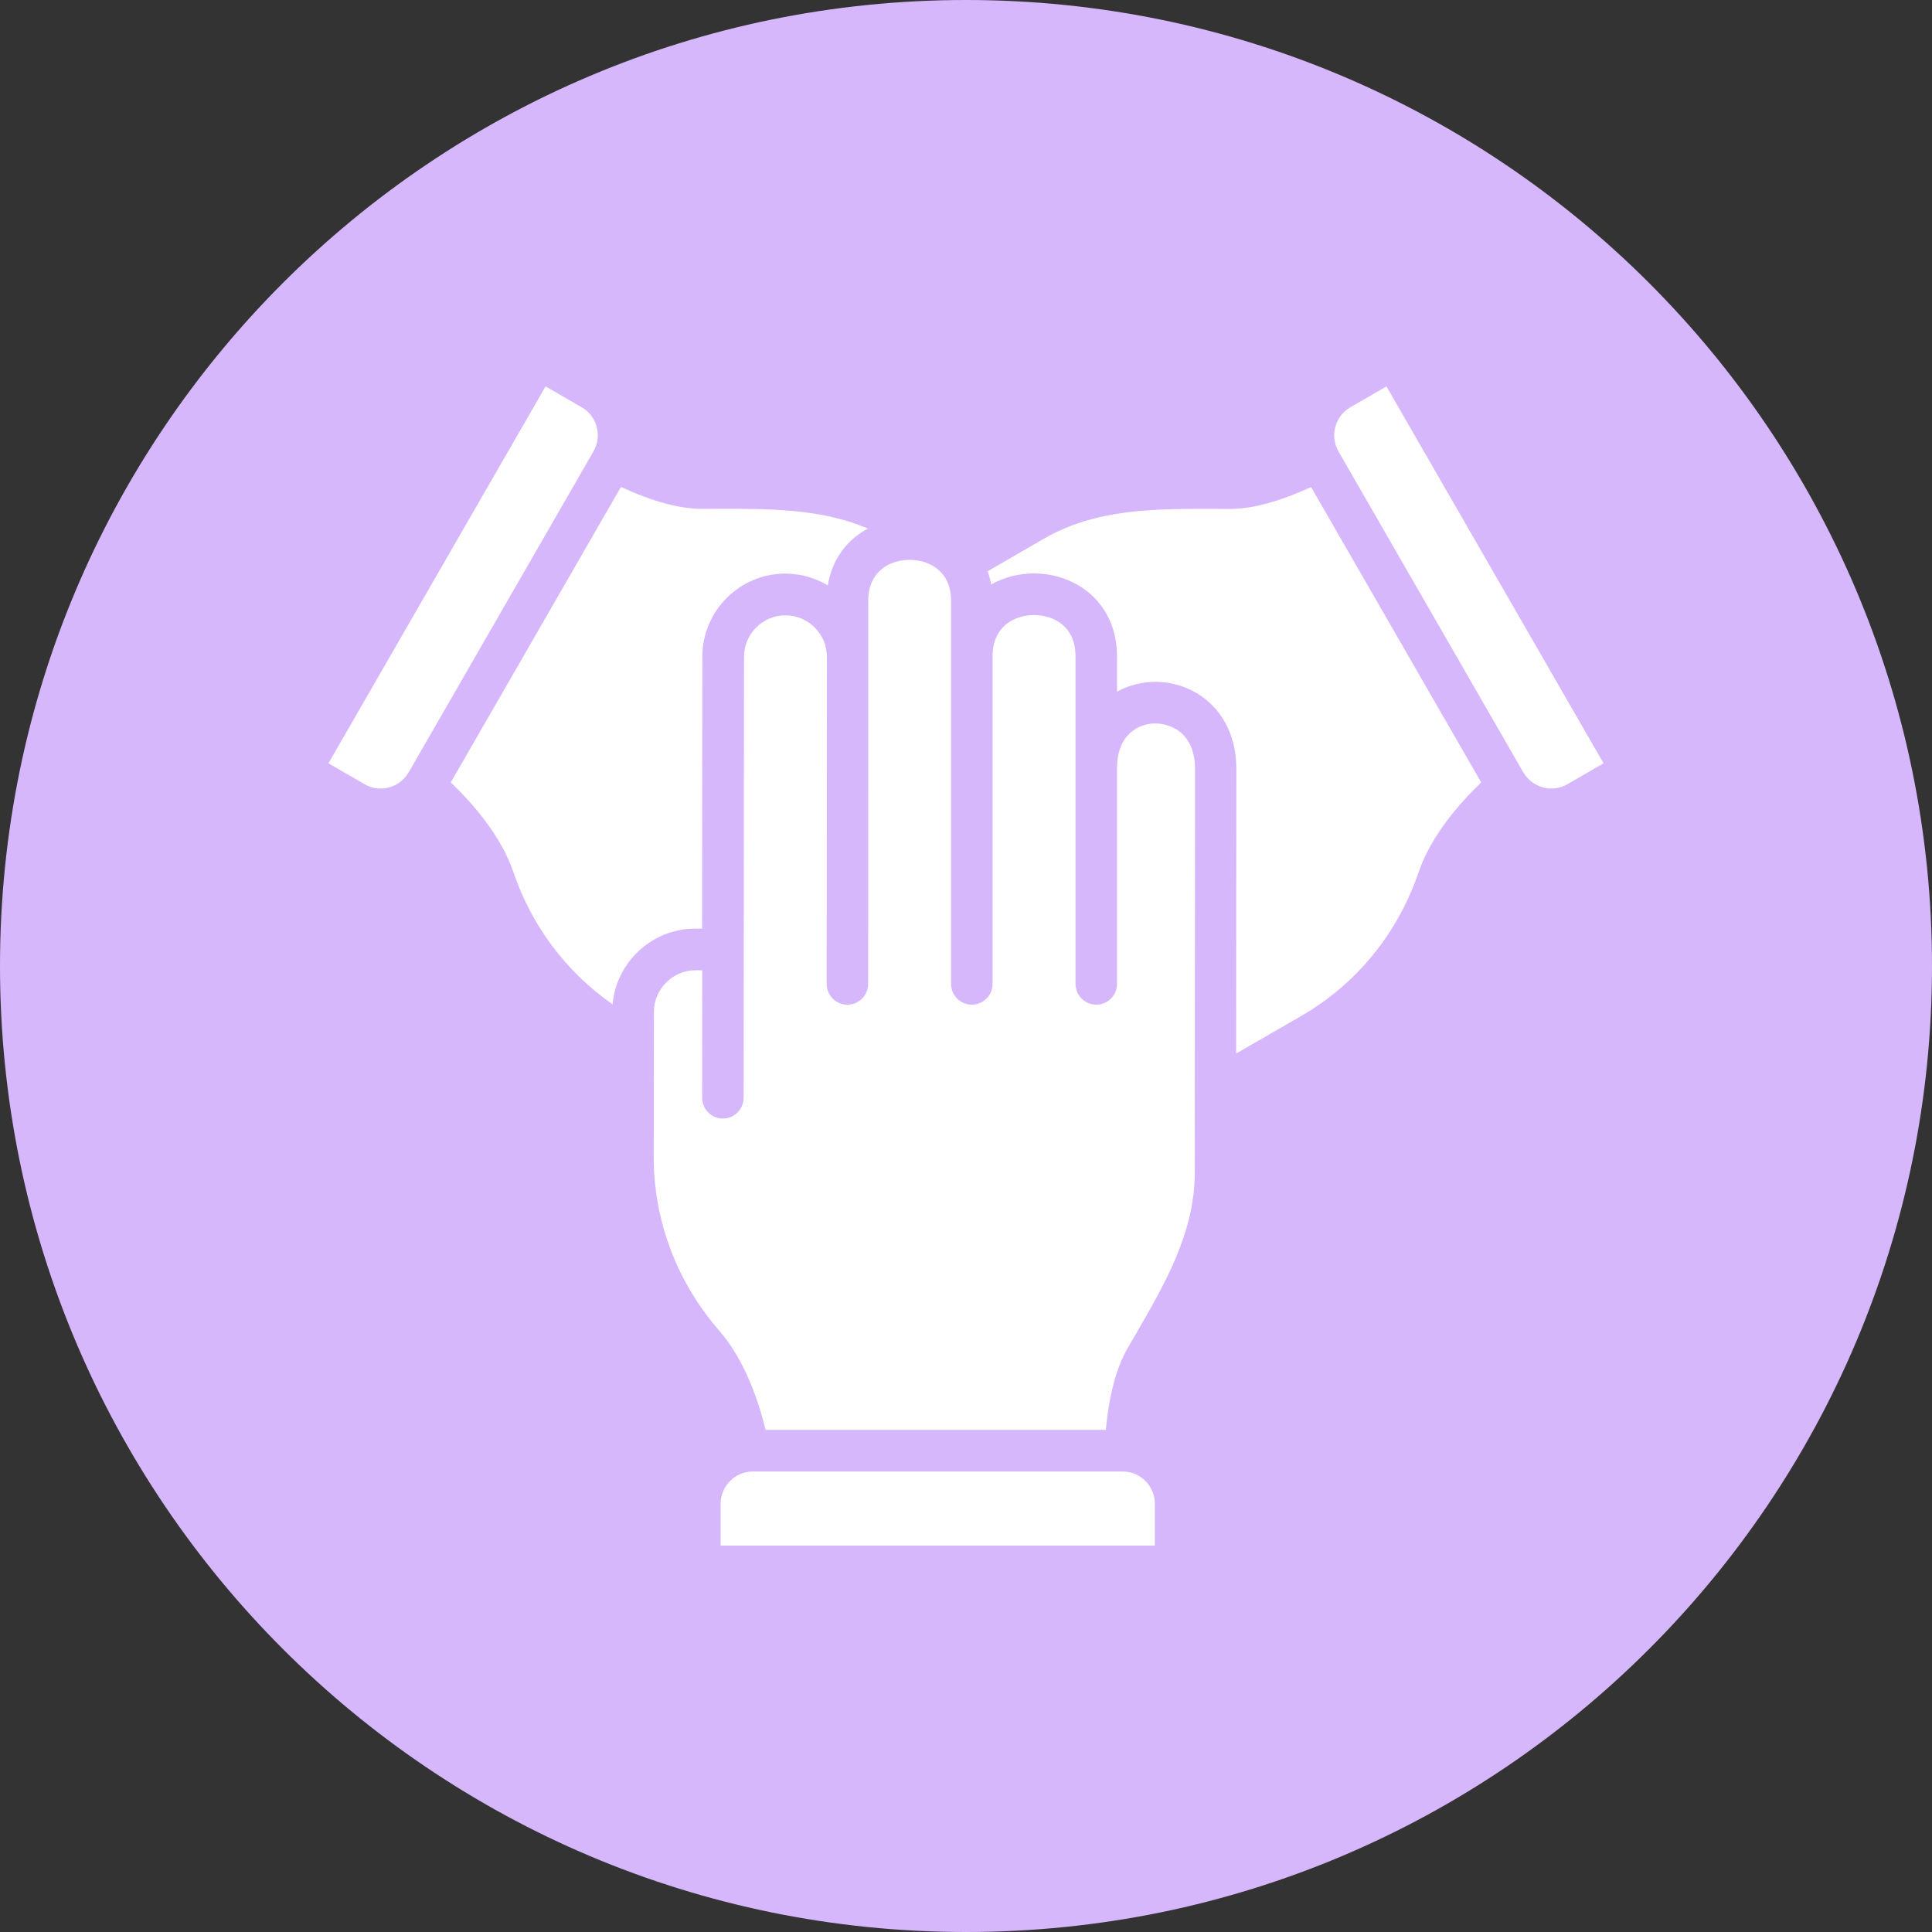
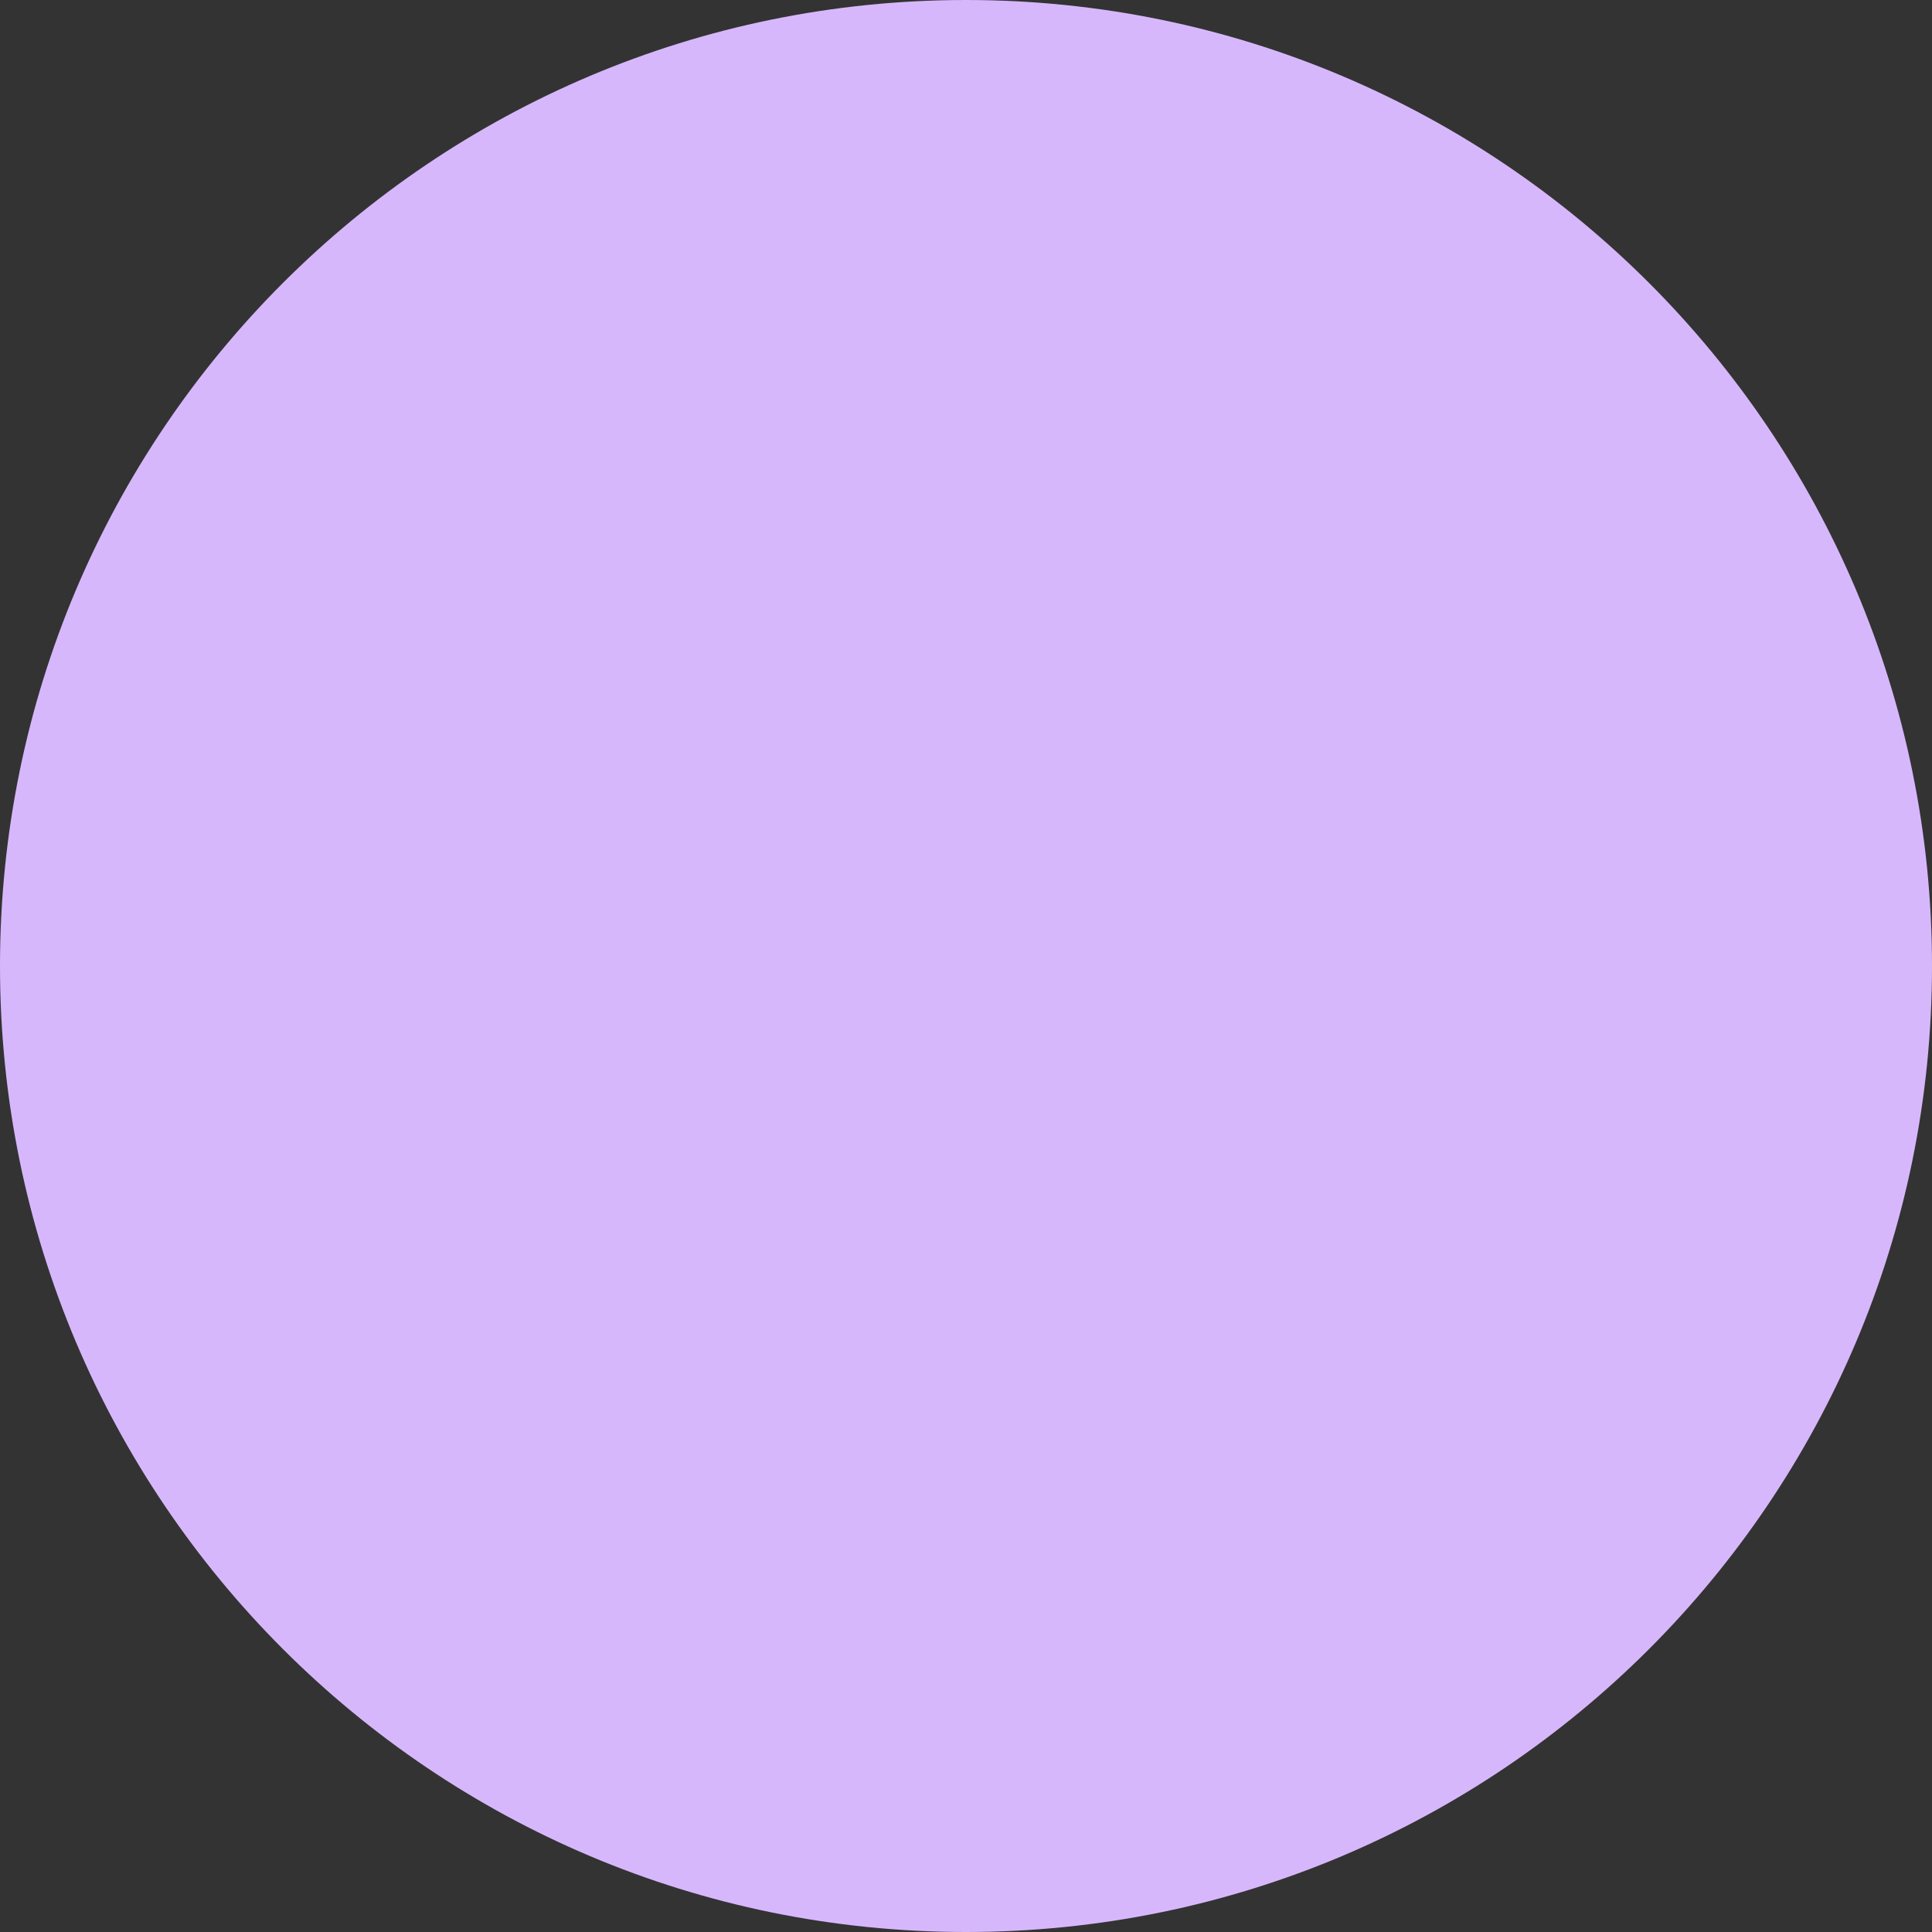
<svg xmlns="http://www.w3.org/2000/svg" width="100" height="100" viewBox="0 0 100 100" fill="none">
  <rect x="0" y="0" width="100" height="100" fill="#333333" stroke="none" />
  <path d="M100 50C100 77.614 77.614 100 50 100C22.386 100 0 77.614 0 50C0 22.386 22.386 0 50 0C77.614 0 100 22.386 100 50Z" fill="#D7B7FC" />
-   <path d="M26.576 45.147C27.526 47.945 29.331 50.336 31.707 51.983C31.794 50.985 32.23 50.052 32.953 49.328C33.766 48.516 34.84 48.066 35.979 48.066H36.34L36.353 33.994C36.353 31.62 38.282 29.689 40.651 29.689C41.435 29.693 42.19 29.905 42.847 30.299C43.075 28.9 43.885 27.912 44.923 27.358C42.499 26.324 39.851 26.33 37.072 26.337C36.838 26.337 36.603 26.34 36.369 26.34C35.188 26.34 33.796 25.965 32.139 25.205L23.332 40.497C24.328 41.446 25.899 43.164 26.576 45.147ZM60.823 37.718C60.208 37.363 59.421 37.356 58.816 37.705C58.162 38.083 57.817 38.794 57.817 39.766V50.926C57.817 51.523 57.335 52.002 56.743 52.002C56.151 52.002 55.669 51.52 55.669 50.926V33.961C55.669 32.914 55.152 32.393 54.716 32.142C54.017 31.734 53.037 31.734 52.334 32.138C51.898 32.389 51.378 32.911 51.375 33.958V50.926C51.375 51.523 50.893 52.002 50.301 52.002C49.709 52.002 49.227 51.52 49.227 50.926V31.108C49.23 29.539 48.075 28.982 47.086 28.978H47.083C46.094 28.978 44.939 29.533 44.939 31.105L44.936 50.926C44.936 51.52 44.454 52.002 43.862 52.002C43.267 52.002 42.788 51.52 42.788 50.926L42.801 34.001C42.804 33.43 42.58 32.892 42.173 32.484C41.767 32.077 41.227 31.848 40.657 31.848C39.473 31.848 38.51 32.814 38.51 33.997L38.49 56.819C38.49 57.413 38.009 57.896 37.416 57.896C36.821 57.896 36.343 57.413 36.343 56.816L36.349 50.222H35.991C35.422 50.222 34.888 50.447 34.482 50.855C34.075 51.262 33.847 51.8 33.847 52.368L33.837 59.898C33.834 63.176 35.035 66.359 37.221 68.866C38.601 70.448 39.303 72.672 39.626 74.009H57.238C57.41 72.189 57.781 70.794 58.373 69.77C58.49 69.567 58.608 69.365 58.725 69.163C60.329 66.398 61.845 63.785 61.842 60.655L61.855 39.77C61.855 38.827 61.494 38.097 60.836 37.715L60.823 37.718ZM21.152 39.978L30.72 23.363C31.179 22.567 30.906 21.539 30.109 21.08L28.238 20L17 39.508L18.871 40.591C19.668 41.054 20.69 40.777 21.148 39.978L21.152 39.978ZM58.109 76.165H38.965C38.045 76.165 37.3 76.915 37.3 77.835V80H59.775V77.835C59.775 76.912 59.027 76.165 58.109 76.165ZM63.982 54.53L67.369 52.577C70.203 50.939 72.354 48.304 73.424 45.151C74.101 43.168 75.669 41.446 76.668 40.5L67.861 25.209C66.205 25.972 64.812 26.344 63.631 26.344C63.397 26.344 63.163 26.344 62.928 26.34C59.736 26.331 56.724 26.324 54.02 27.89L51.124 29.566C51.199 29.784 51.258 30.012 51.3 30.254C52.67 29.481 54.427 29.491 55.79 30.28C57.082 31.027 57.82 32.374 57.817 33.965V35.801C59.083 35.103 60.638 35.123 61.9 35.853C63.231 36.626 63.992 38.055 63.992 39.773L63.982 54.53ZM78.852 39.978C79.314 40.777 80.335 41.051 81.129 40.591L83 39.508L71.762 20L69.891 21.083C69.094 21.543 68.821 22.57 69.28 23.366L78.848 39.981L78.852 39.978Z" fill="white" />
</svg>